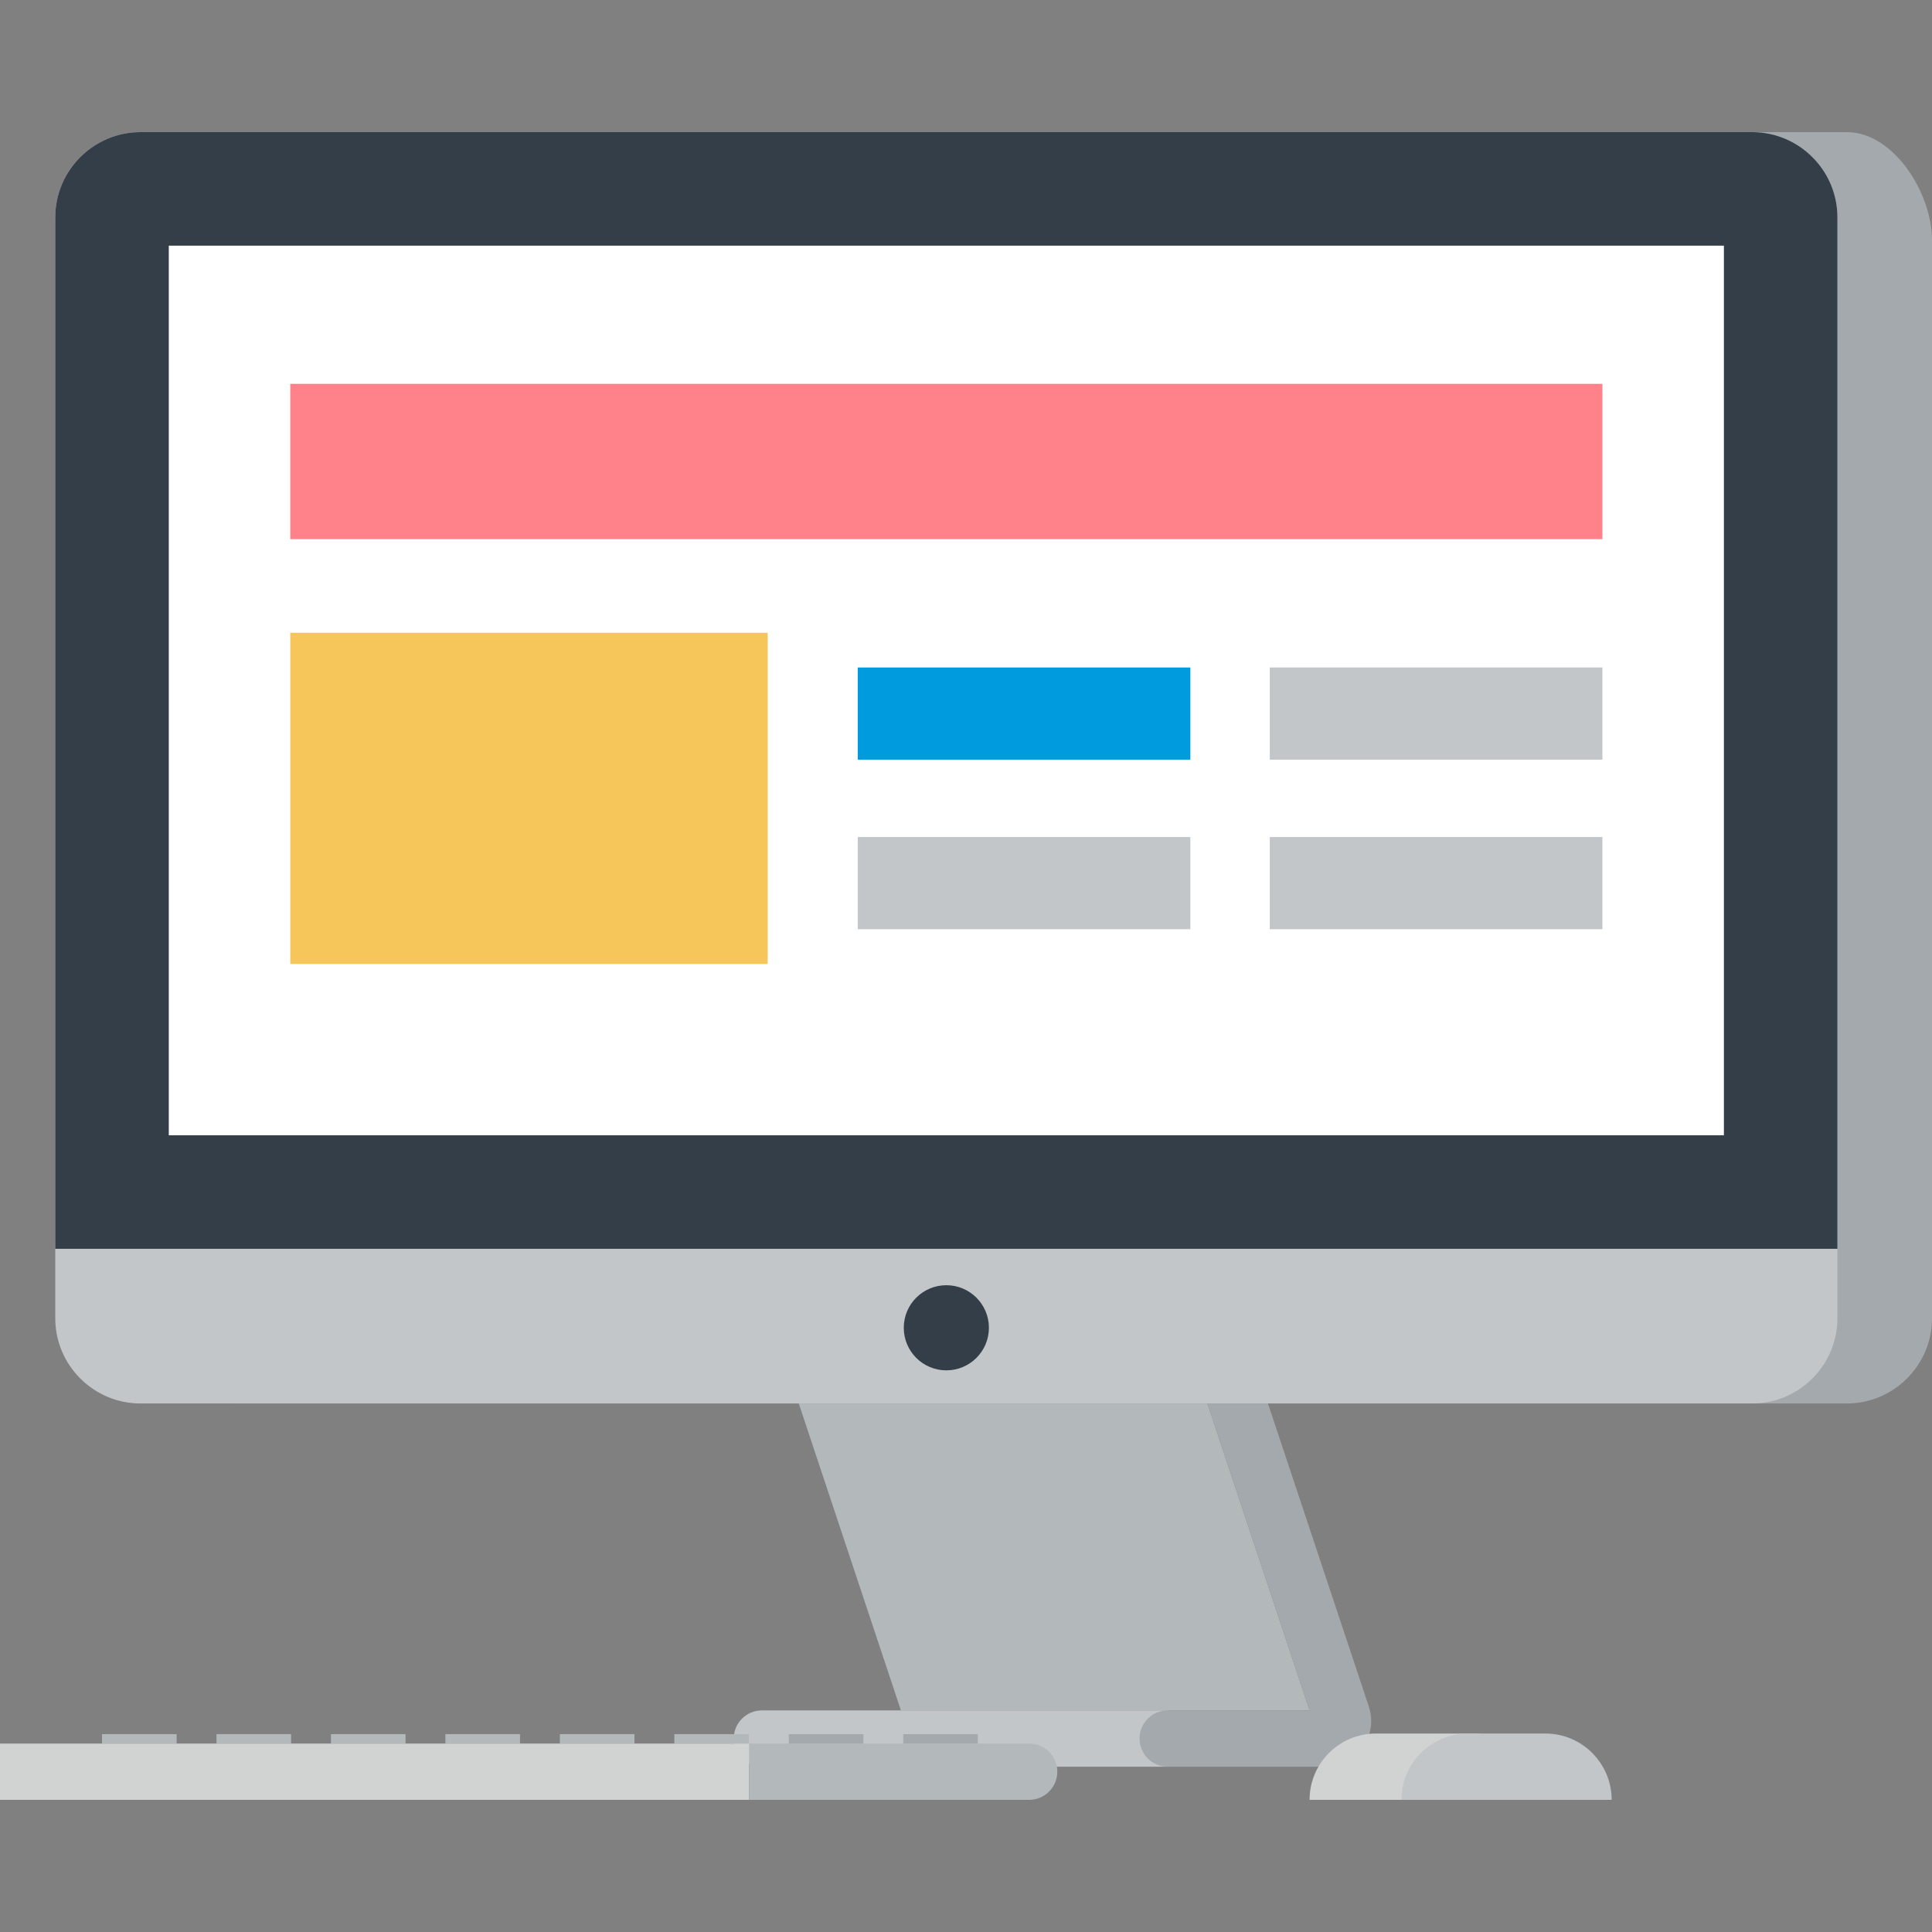
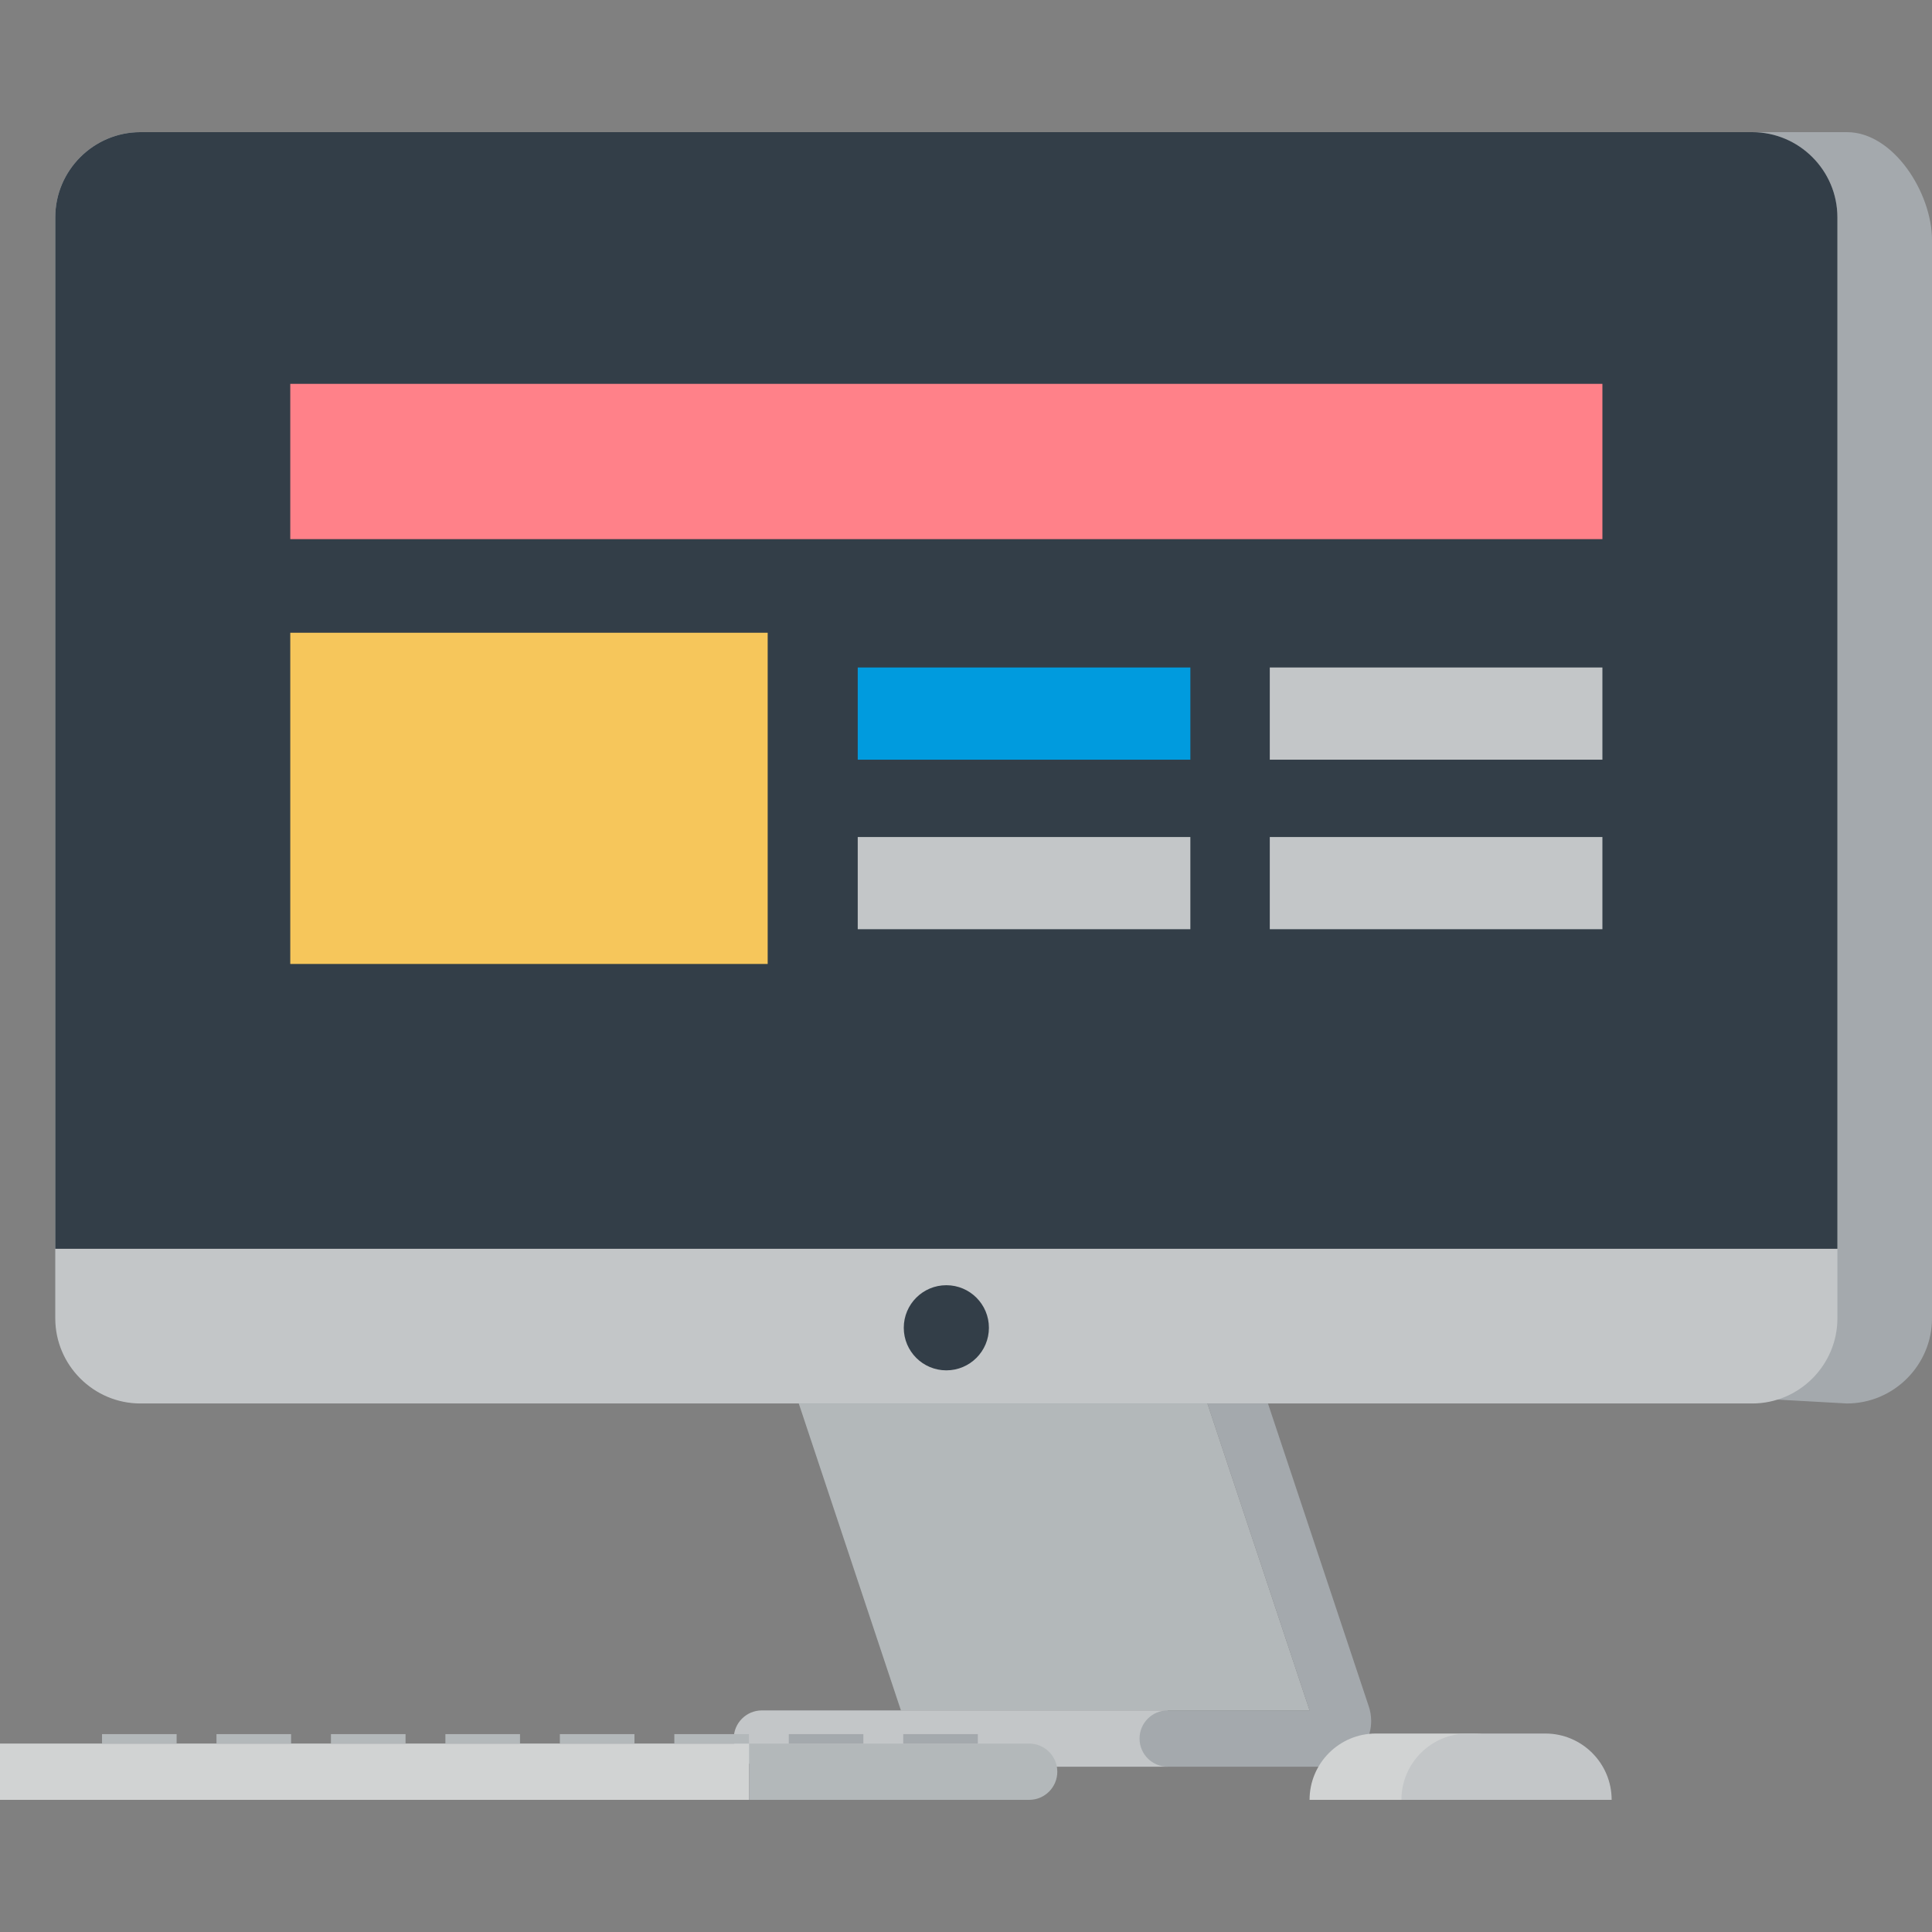
<svg xmlns="http://www.w3.org/2000/svg" version="1.1" id="Layer_1" viewBox="0 0 370.404 370.404" xml:space="preserve">
  <rect x="0" y="0" width="370.404" height="370.404" fill="#808080" stroke="none" />
  <g>
-     <path style="fill:#A4A9AD;" d="M354.082,269.075c8.977,0,16.322-7.345,16.322-16.322V46.009c0-8.977-7.345-20.674-16.322-20.674   H45.055c-8.977,0-16.322,7.345-16.322,16.322v211.096c0,8.977,7.345,16.322,16.322,16.322L354.082,269.075L354.082,269.075z" />
+     <path style="fill:#A4A9AD;" d="M354.082,269.075c8.977,0,16.322-7.345,16.322-16.322V46.009c0-8.977-7.345-20.674-16.322-20.674   H45.055v211.096c0,8.977,7.345,16.322,16.322,16.322L354.082,269.075L354.082,269.075z" />
    <path style="fill:#C3C6C8;" d="M335.946,269.075c8.978,0,16.322-7.345,16.322-16.322V41.657c0-8.977-7.345-16.322-16.322-16.322   H26.919c-8.977,0-16.322,7.345-16.322,16.322v211.096c0,8.977,7.345,16.322,16.322,16.322L335.946,269.075L335.946,269.075z" />
    <path style="fill:#333E48;" d="M335.946,25.335H26.919c-8.977,0-16.322,7.345-16.322,16.322v197.764h341.671V41.657   C352.269,32.68,344.924,25.335,335.946,25.335z" />
-     <rect x="32.36" y="47.098" style="fill:#FFFFFF;" width="298.146" height="170.56" />
    <g>
      <rect x="55.651" y="73.591" style="fill:#FF8189;" width="251.563" height="29.771" />
      <rect x="55.651" y="121.31" style="fill:#F6C65B;" width="91.529" height="63.5" />
      <rect x="164.446" y="127.971" style="fill:#009BDE;" width="63.77" height="17.676" />
      <rect x="243.444" y="127.971" style="fill:#C3C6C8;" width="63.77" height="17.676" />
      <rect x="164.446" y="160.474" style="fill:#C3C6C8;" width="63.77" height="17.676" />
      <rect x="243.444" y="160.474" style="fill:#C3C6C8;" width="63.77" height="17.676" />
    </g>
    <g>
      <polygon style="fill:#B3B8BA;" points="172.725,327.921 251.072,327.921 231.485,269.075 153.14,269.075   " />
      <path style="fill:#C3C6C8;" d="M146.069,327.921c-2.98,0-5.396,2.416-5.396,5.396s2.416,5.396,5.396,5.396h77.801v-10.791h-77.801    V327.921z" />
      <path style="fill:#A4A9AD;" d="M254.12,338.712c4.838,0,8.761-3.923,8.761-8.761c0-1.018-0.173-1.995-0.492-2.903l-0.002-0.002    l-19.294-57.97h-11.607l19.587,58.846H223.87c-2.98,0-5.396,2.416-5.396,5.396s2.416,5.396,5.396,5.396h30.294h-0.044V338.712z" />
    </g>
    <circle style="fill:#333E48;" cx="181.433" cy="254.563" r="8.161" />
    <g>
      <rect y="334.279" style="fill:#D1D3D3;" width="143.632" height="10.79" />
      <path style="fill:#B3B8BA;" d="M197.311,345.069c2.98,0,5.396-2.415,5.396-5.395s-2.417-5.395-5.396-5.395h-53.679v10.79    L197.311,345.069L197.311,345.069z" />
      <rect x="173.169" y="332.466" style="fill:#A4A9AD;" width="14.303" height="1.813" />
      <rect x="151.225" y="332.466" style="fill:#A4A9AD;" width="14.303" height="1.813" />
      <rect x="129.282" y="332.466" style="fill:#B3B8BA;" width="14.303" height="1.813" />
      <rect x="107.337" y="332.466" style="fill:#B3B8BA;" width="14.303" height="1.813" />
      <rect x="85.393" y="332.466" style="fill:#B3B8BA;" width="14.303" height="1.813" />
      <rect x="63.449" y="332.466" style="fill:#B3B8BA;" width="14.303" height="1.813" />
      <rect x="41.505" y="332.466" style="fill:#B3B8BA;" width="14.303" height="1.813" />
      <rect x="19.561" y="332.466" style="fill:#B3B8BA;" width="14.303" height="1.813" />
    </g>
    <g>
      <g>
        <path style="fill:#D1D3D3;" d="M295.193,345.069c0-7.023-5.694-12.716-12.717-12.716h-18.689     c-7.022,0-12.716,5.693-12.716,12.716H295.193z" />
      </g>
      <g>
        <path style="fill:#C3C6C8;" d="M308.987,345.069c0-7.023-5.694-12.716-12.717-12.716H281.4c-7.023,0-12.717,5.693-12.717,12.716     H308.987z" />
      </g>
    </g>
  </g>
</svg>